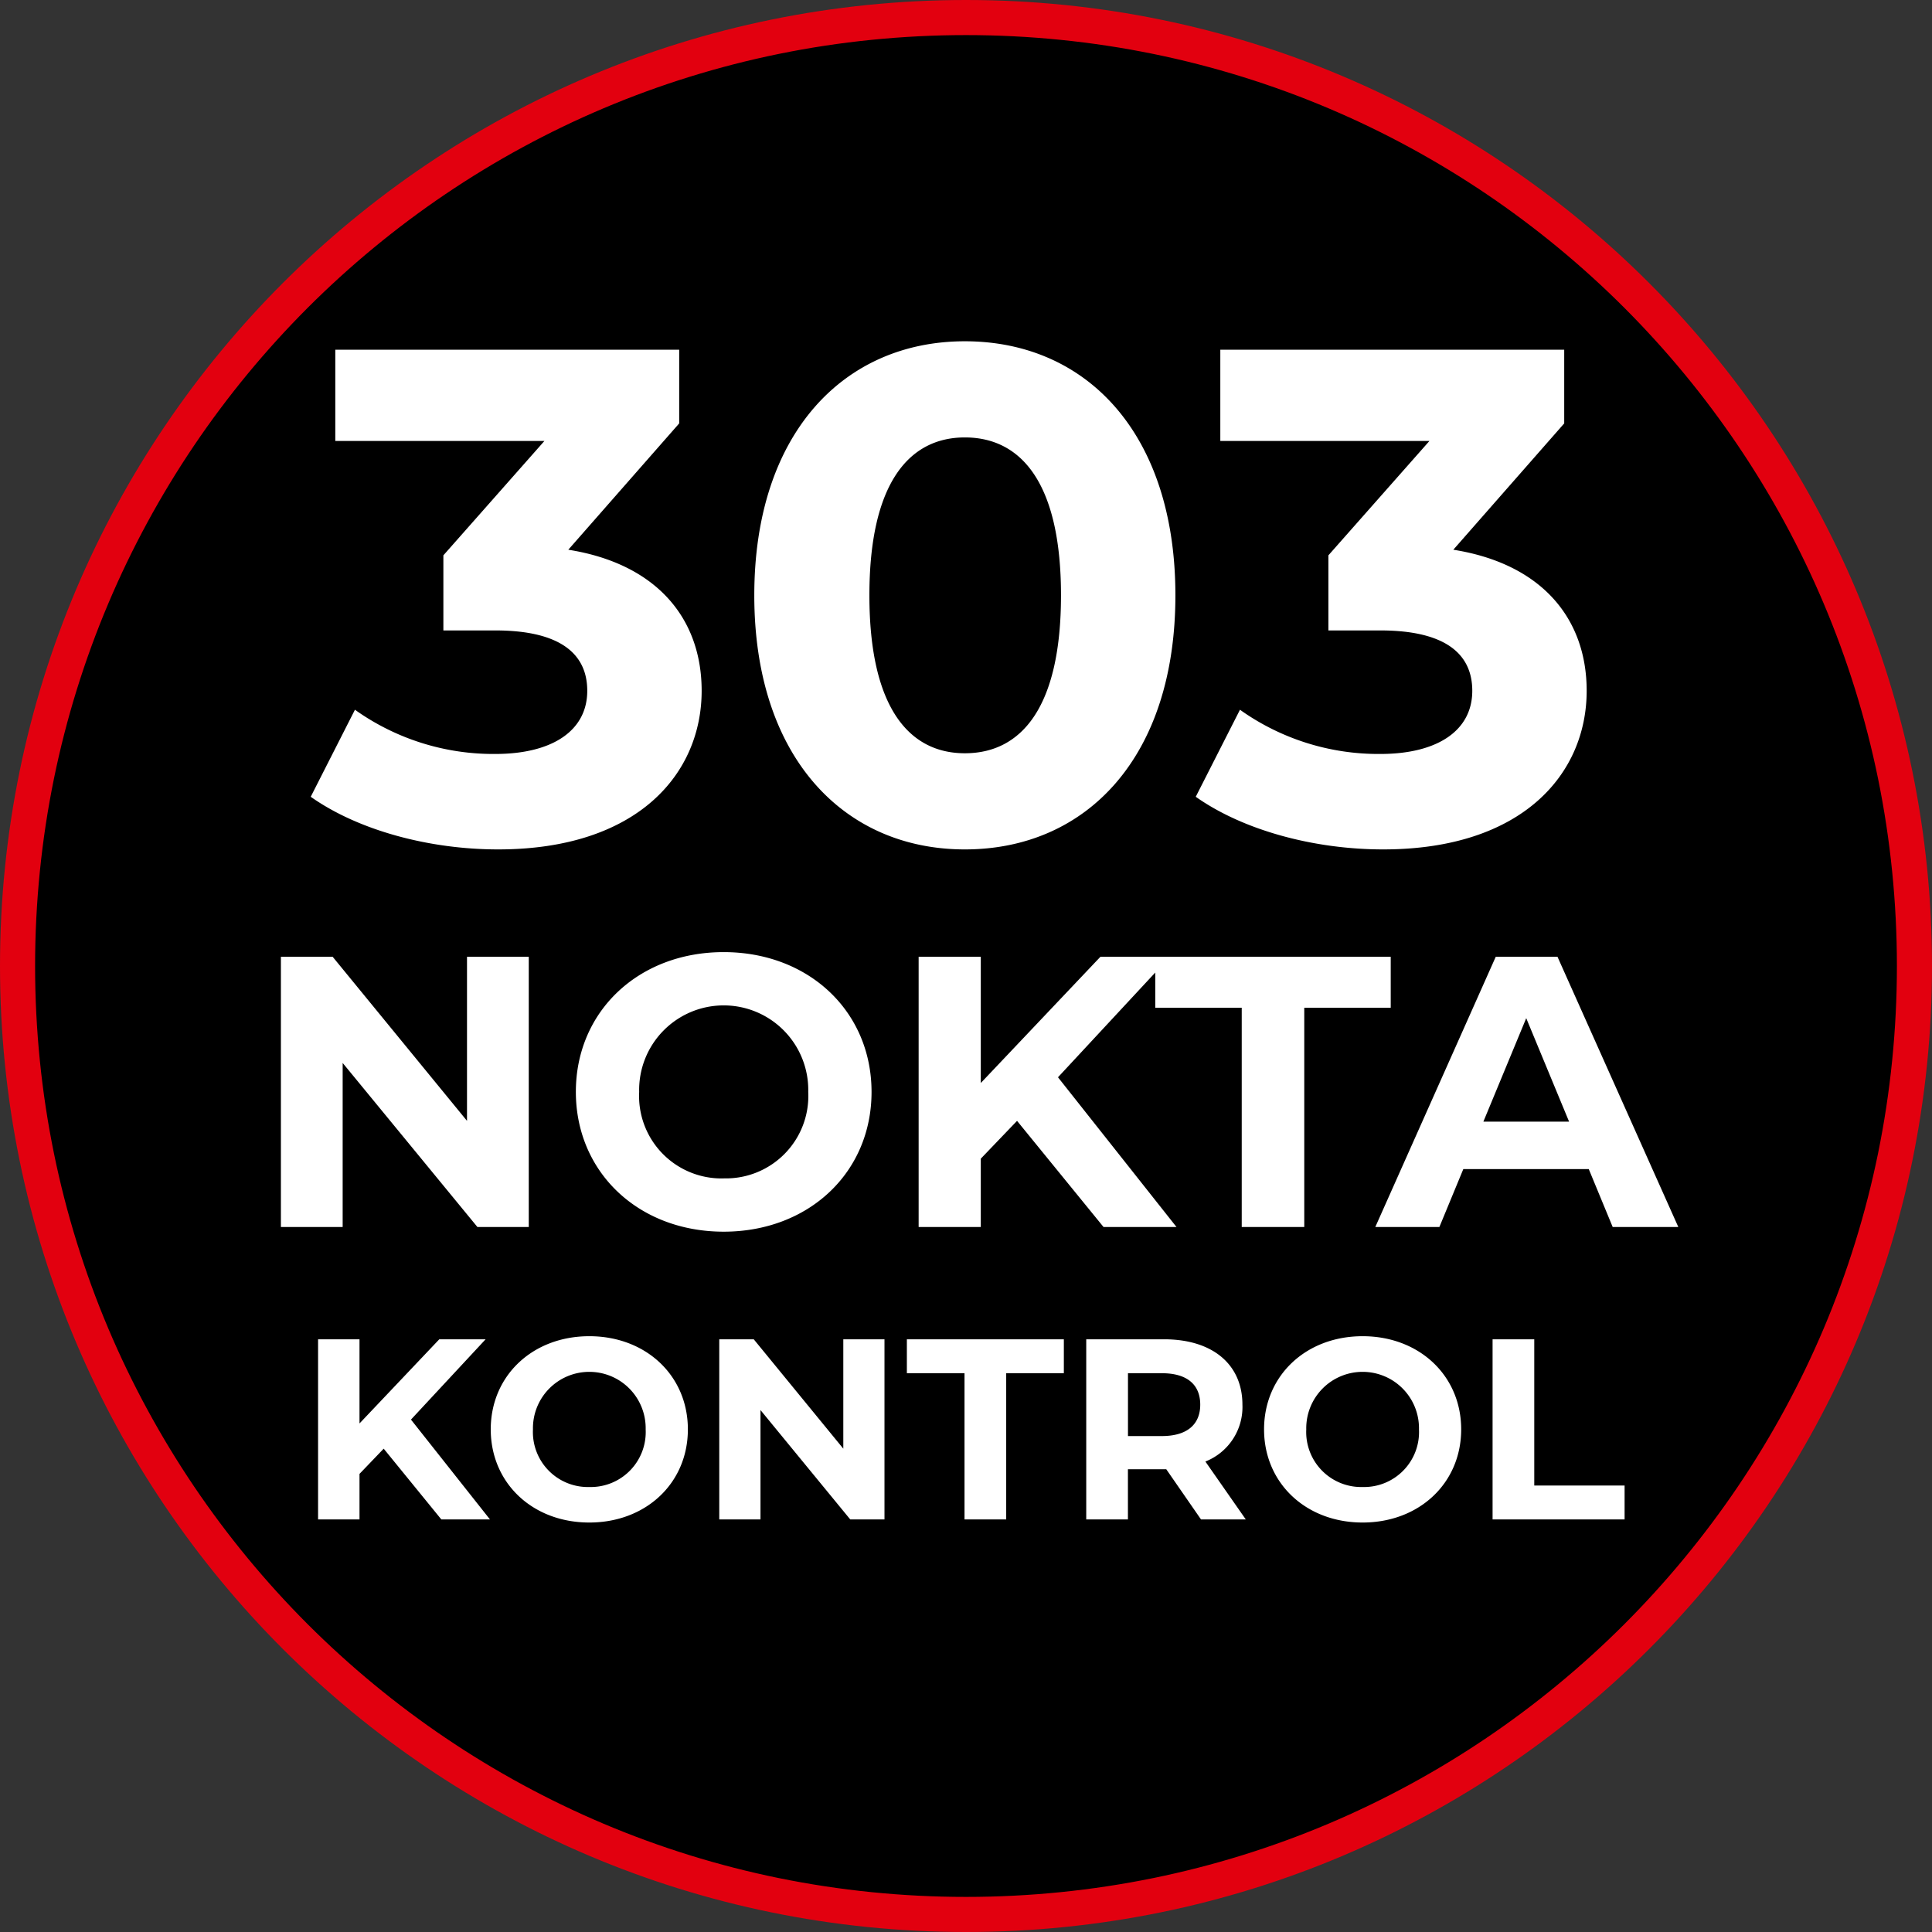
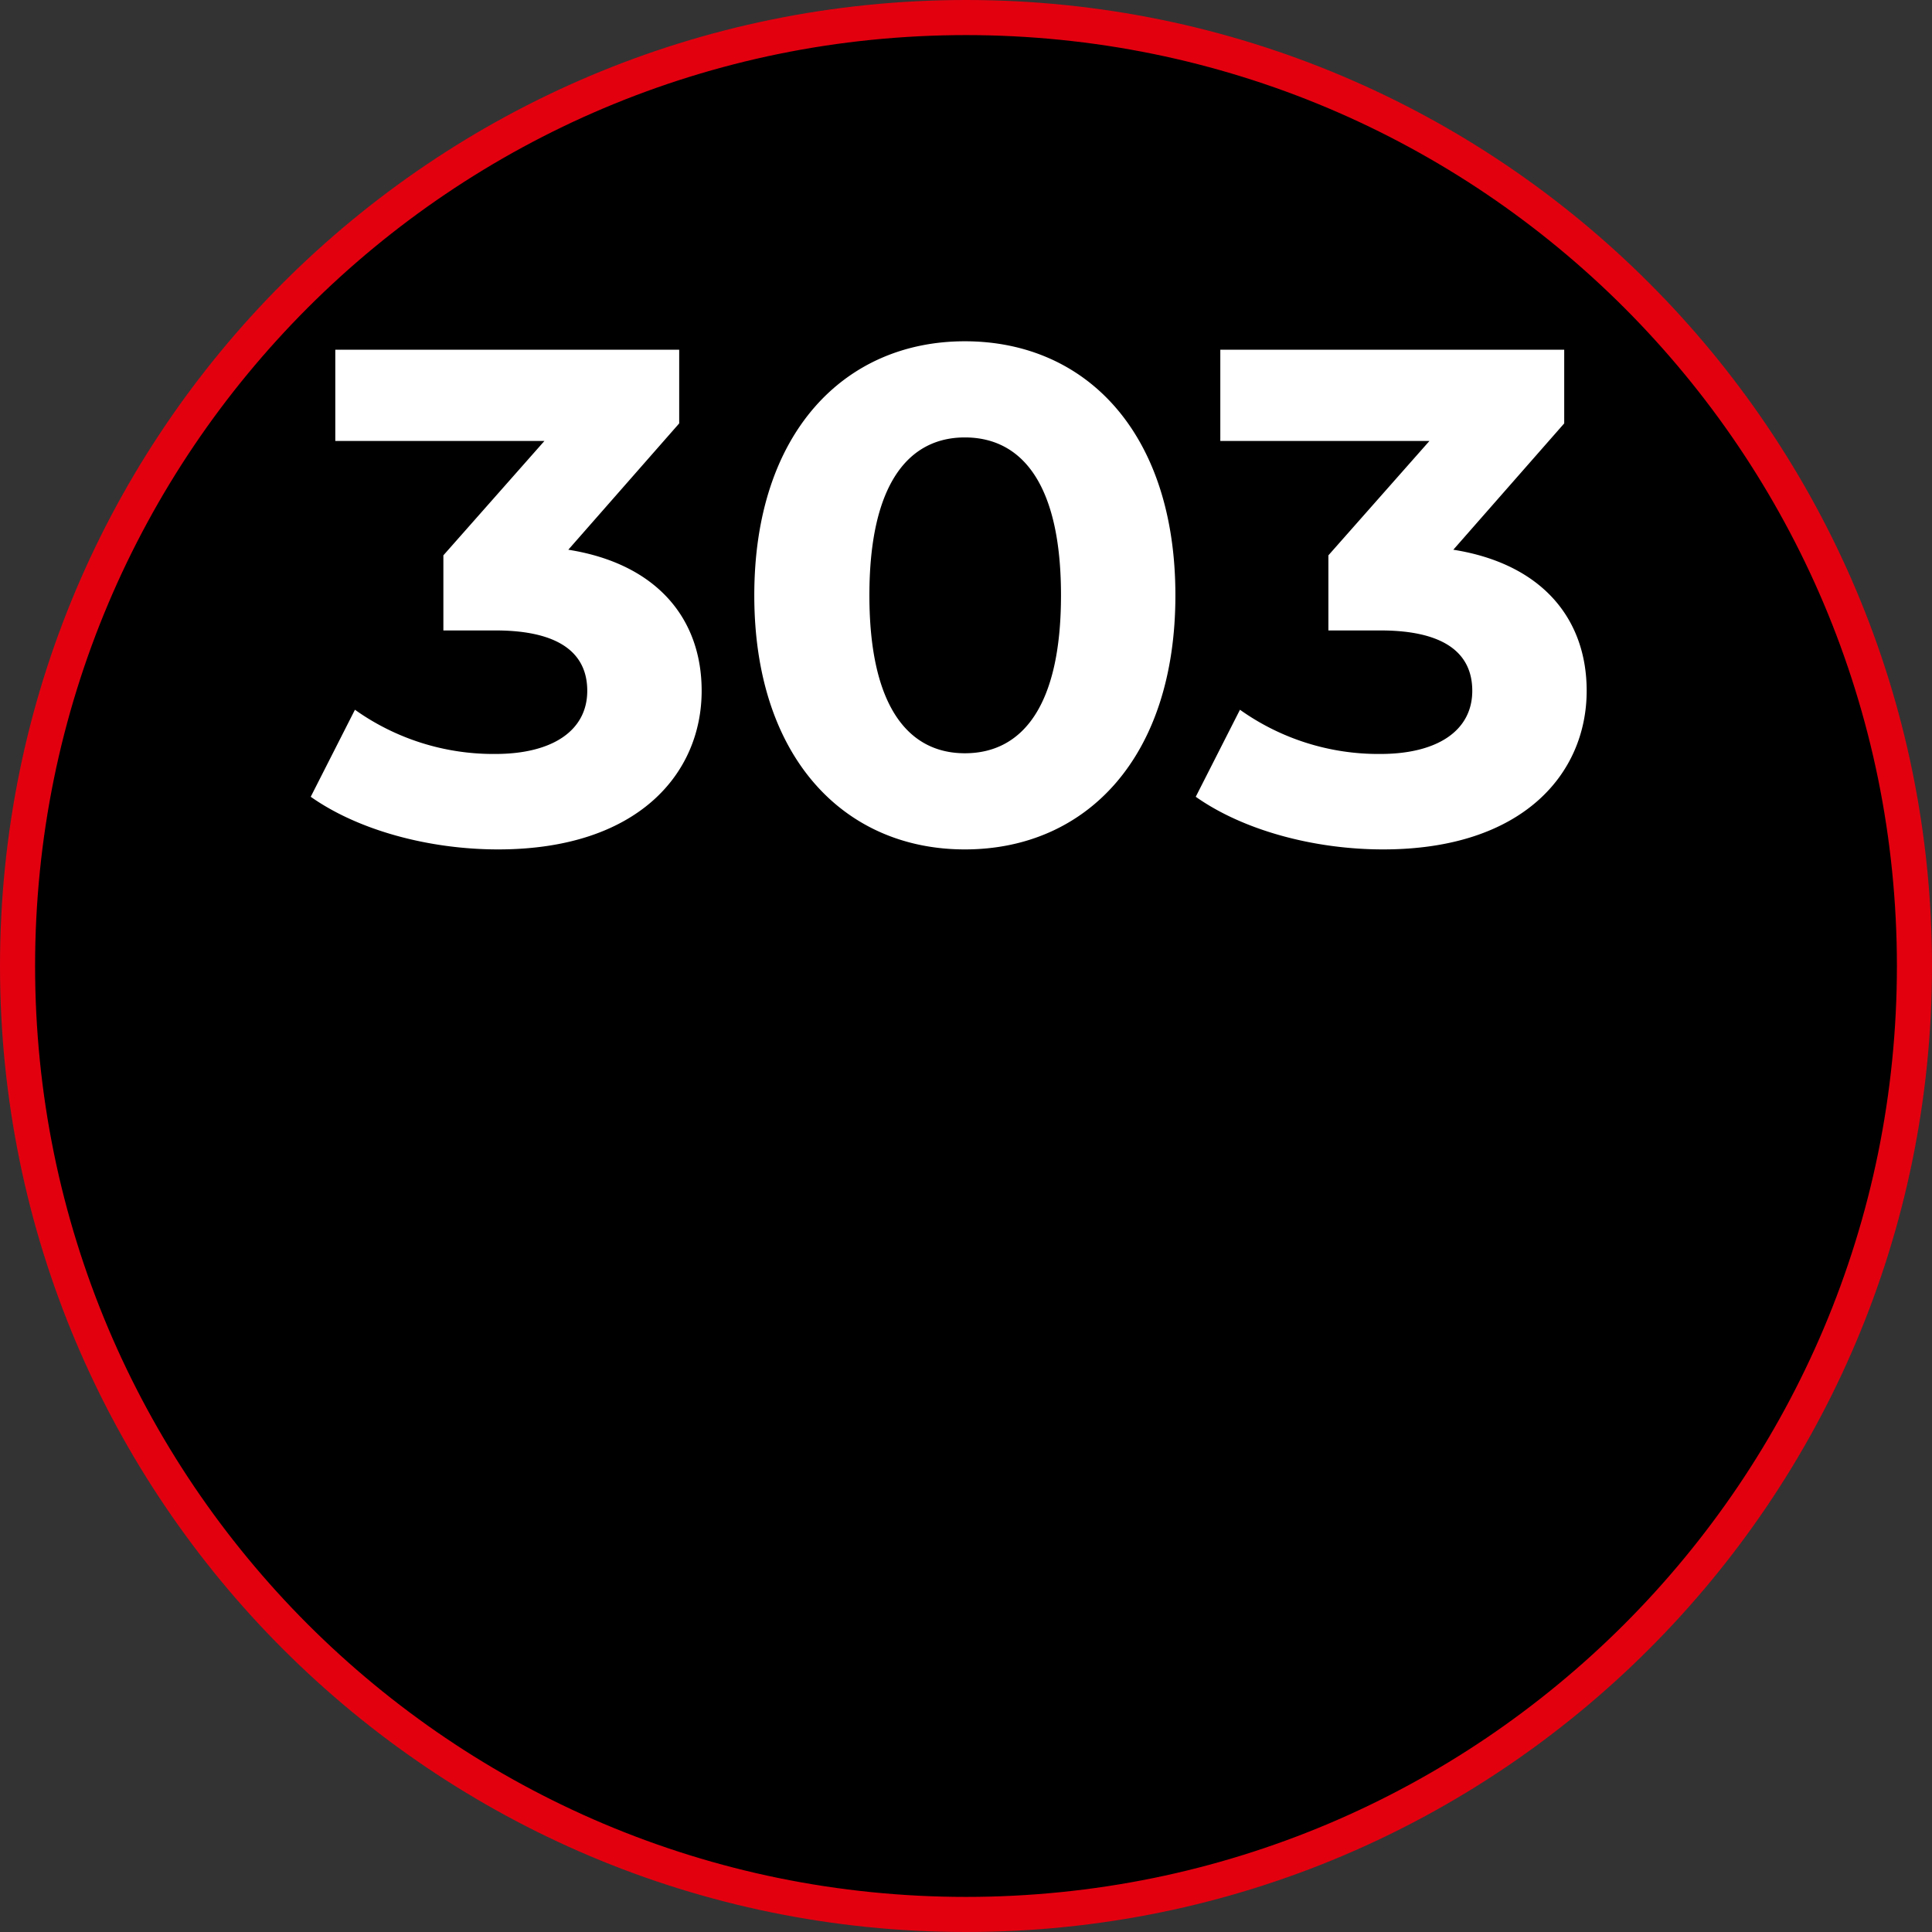
<svg xmlns="http://www.w3.org/2000/svg" id="Group_295" data-name="Group 295" width="165.166" height="165.166" viewBox="0 0 165.166 165.166">
  <rect x="0" y="0" width="165.166" height="165.166" fill="#333333" stroke="none" />
  <g id="Group_288" data-name="Group 288" transform="translate(0 0)">
    <g id="Path_915" data-name="Path 915">
      <path d="M 82.583 163.666 C 77.081 163.666 71.582 163.112 66.24 162.019 C 61.035 160.954 55.915 159.364 51.022 157.295 C 46.218 155.263 41.584 152.748 37.25 149.819 C 32.956 146.919 28.918 143.587 25.249 139.918 C 21.579 136.248 18.248 132.21 15.347 127.916 C 12.418 123.582 9.903 118.948 7.871 114.144 C 5.802 109.251 4.212 104.131 3.147 98.926 C 2.054 93.584 1.5 88.086 1.5 82.583 C 1.5 77.081 2.054 71.582 3.147 66.24 C 4.212 61.035 5.802 55.915 7.871 51.022 C 9.903 46.218 12.418 41.584 15.347 37.25 C 18.248 32.956 21.579 28.918 25.249 25.249 C 28.918 21.579 32.956 18.248 37.25 15.347 C 41.584 12.418 46.218 9.903 51.022 7.871 C 55.915 5.802 61.035 4.212 66.24 3.147 C 71.582 2.054 77.081 1.5 82.583 1.5 C 88.086 1.5 93.584 2.054 98.926 3.147 C 104.131 4.212 109.251 5.802 114.144 7.871 C 118.948 9.903 123.582 12.418 127.916 15.347 C 132.21 18.248 136.248 21.579 139.918 25.249 C 143.587 28.918 146.919 32.956 149.819 37.25 C 152.748 41.584 155.263 46.218 157.295 51.022 C 159.364 55.915 160.954 61.035 162.019 66.24 C 163.112 71.582 163.666 77.081 163.666 82.583 C 163.666 88.086 163.112 93.584 162.019 98.926 C 160.954 104.131 159.364 109.251 157.295 114.144 C 155.263 118.948 152.748 123.582 149.819 127.916 C 146.919 132.21 143.587 136.248 139.918 139.918 C 136.248 143.587 132.21 146.919 127.916 149.819 C 123.582 152.748 118.948 155.263 114.144 157.295 C 109.251 159.364 104.131 160.954 98.926 162.019 C 93.584 163.112 88.086 163.666 82.583 163.666 Z" stroke="none" />
      <path d="M 82.583 3 C 77.182 3 71.784 3.544 66.541 4.617 C 61.433 5.662 56.408 7.222 51.607 9.253 C 46.892 11.247 42.344 13.716 38.09 16.59 C 33.875 19.437 29.911 22.707 26.309 26.309 C 22.707 29.911 19.437 33.875 16.59 38.09 C 13.716 42.344 11.247 46.892 9.253 51.607 C 7.222 56.408 5.662 61.433 4.617 66.541 C 3.544 71.784 3 77.182 3 82.583 C 3 87.985 3.544 93.382 4.617 98.625 C 5.662 103.733 7.222 108.758 9.253 113.56 C 11.247 118.275 13.716 122.822 16.59 127.077 C 19.437 131.291 22.707 135.255 26.309 138.857 C 29.911 142.459 33.875 145.729 38.09 148.576 C 42.344 151.451 46.892 153.919 51.607 155.913 C 56.408 157.944 61.433 159.504 66.541 160.549 C 71.784 161.622 77.182 162.166 82.583 162.166 C 87.985 162.166 93.382 161.622 98.625 160.549 C 103.733 159.504 108.758 157.944 113.56 155.913 C 118.275 153.919 122.822 151.451 127.077 148.576 C 131.291 145.729 135.255 142.459 138.857 138.857 C 142.459 135.255 145.729 131.291 148.576 127.077 C 151.451 122.822 153.919 118.275 155.913 113.56 C 157.944 108.758 159.504 103.733 160.549 98.625 C 161.622 93.382 162.166 87.985 162.166 82.583 C 162.166 77.182 161.622 71.784 160.549 66.541 C 159.504 61.433 157.944 56.408 155.913 51.607 C 153.919 46.892 151.451 42.344 148.576 38.09 C 145.729 33.875 142.459 29.911 138.857 26.309 C 135.255 22.707 131.291 19.437 127.077 16.59 C 122.822 13.716 118.275 11.247 113.56 9.253 C 108.758 7.222 103.733 5.662 98.625 4.617 C 93.382 3.544 87.985 3 82.583 3 M 82.583 -1.52587890625e-05 C 128.193 -1.52587890625e-05 165.166 36.974 165.166 82.583 C 165.166 128.193 128.193 165.166 82.583 165.166 C 36.974 165.166 -1.52587890625e-05 128.193 -1.52587890625e-05 82.583 C -1.52587890625e-05 36.974 36.974 -1.52587890625e-05 82.583 -1.52587890625e-05 Z" stroke="none" fill="#e2000f" />
    </g>
    <path id="Path_993" data-name="Path 993" d="M30.37,33.1l9.48-10.8V16H10.45v7.8H28.33l-8.64,9.78V40h4.44c5.52,0,7.86,1.98,7.86,5.16,0,3.42-3,5.4-7.86,5.4a20.4,20.4,0,0,1-12-3.78L8.35,54.22c4.08,2.88,10.14,4.5,16.02,4.5,11.94,0,17.4-6.48,17.4-13.56C41.77,38.98,37.93,34.3,30.37,33.1Zm33.9,25.62c10.38,0,18-7.86,18-21.72s-7.62-21.72-18-21.72c-10.32,0-18,7.86-18,21.72S53.95,58.72,64.27,58.72Zm0-8.22c-4.8,0-8.16-3.96-8.16-13.5s3.36-13.5,8.16-13.5c4.86,0,8.22,3.96,8.22,13.5S69.13,50.5,64.27,50.5Zm41.76-17.4,9.48-10.8V16H86.11v7.8h17.88l-8.64,9.78V40h4.44c5.52,0,7.86,1.98,7.86,5.16,0,3.42-3,5.4-7.86,5.4a20.4,20.4,0,0,1-12-3.78l-3.78,7.44c4.08,2.88,10.14,4.5,16.02,4.5,11.94,0,17.4-6.48,17.4-13.56C117.43,38.98,113.59,34.3,106.03,33.1Z" transform="translate(18.214 13.896)" fill="#fff" />
-     <path id="Path_994" data-name="Path 994" d="M21.71,8.9V22.925L10.226,8.9H5.8V32h5.28V17.975L22.6,32H26.99V8.9ZM43.655,32.4c7.26,0,12.639-5.049,12.639-11.946S50.915,8.5,43.655,8.5c-7.293,0-12.639,5.082-12.639,11.946S36.362,32.4,43.655,32.4Zm0-4.554a7.047,7.047,0,0,1-7.227-7.392,7.229,7.229,0,1,1,14.454,0A7.047,7.047,0,0,1,43.655,27.842ZM76.127,32h6.237L72.233,19.2,81.8,8.9h-5.94L65.633,19.691V8.9H60.32V32h5.313V26.159l3.1-3.234Zm11.814,0h5.346V13.256h7.392V8.9H80.549v4.356h7.392Zm31.713,0h5.61L114.936,8.9h-5.28L99.36,32h5.478l2.046-4.95h10.725ZM108.6,22.991l3.663-8.844,3.663,8.844Z" transform="translate(18.214 72.896)" fill="#fff" />
-     <path id="Path_995" data-name="Path 995" d="M19.516,21h4.158L16.92,12.464,23.3,5.6H19.34l-6.82,7.194V5.6H8.978V21H12.52V17.106l2.068-2.156Zm12.65.264c4.84,0,8.426-3.366,8.426-7.964s-3.586-7.964-8.426-7.964c-4.862,0-8.426,3.388-8.426,7.964S27.3,21.264,32.166,21.264Zm0-3.036A4.7,4.7,0,0,1,27.348,13.3a4.819,4.819,0,1,1,9.636,0A4.7,4.7,0,0,1,32.166,18.228ZM53.88,5.6v9.35L46.224,5.6H43.276V21H46.8V11.65L54.474,21H57.4V5.6ZM64.242,21h3.564V8.5h4.928V5.6H59.314V8.5h4.928Zm24.046,0-3.454-4.95A5.007,5.007,0,0,0,88,11.188C88,7.734,85.428,5.6,81.314,5.6H74.648V21h3.564V16.71H81.49L84.46,21Zm-3.894-9.812c0,1.672-1.1,2.684-3.278,2.684h-2.9V8.5h2.9C83.294,8.5,84.394,9.494,84.394,11.188ZM98.276,21.264c4.84,0,8.426-3.366,8.426-7.964s-3.586-7.964-8.426-7.964c-4.862,0-8.426,3.388-8.426,7.964S93.414,21.264,98.276,21.264Zm0-3.036A4.7,4.7,0,0,1,93.458,13.3a4.819,4.819,0,1,1,9.636,0A4.7,4.7,0,0,1,98.276,18.228ZM109.386,21h11.286V18.1H112.95V5.6h-3.564Z" transform="translate(18.214 108.896)" fill="#fff" />
  </g>
</svg>